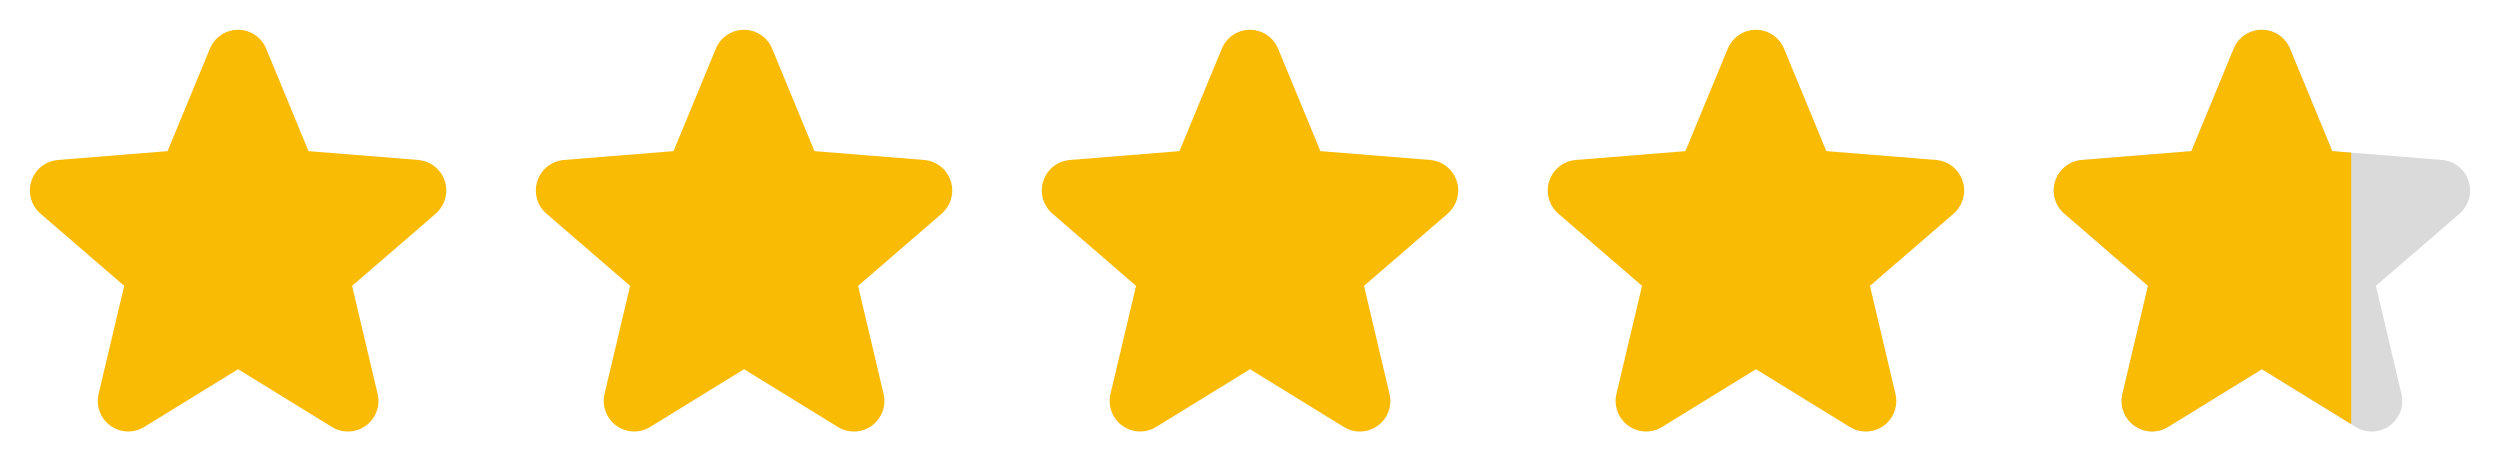
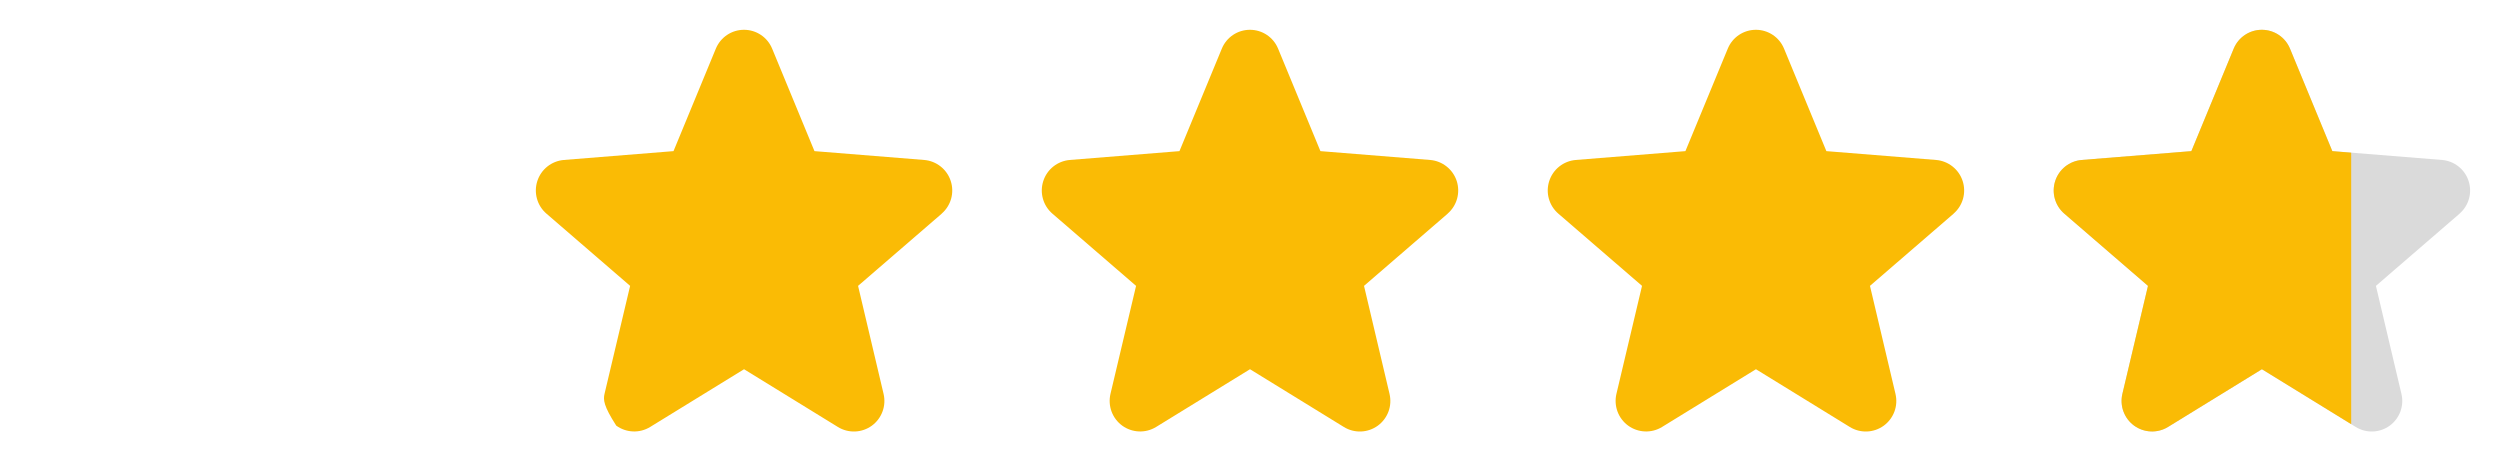
<svg xmlns="http://www.w3.org/2000/svg" width="84" height="16" viewBox="0 0 84 16" fill="none">
-   <path d="M14.643 7.178L11.831 9.605L12.688 13.234C12.735 13.431 12.723 13.638 12.652 13.828C12.582 14.018 12.458 14.183 12.294 14.303C12.13 14.422 11.934 14.49 11.732 14.498C11.53 14.506 11.329 14.454 11.156 14.348L8 12.406L4.842 14.348C4.669 14.453 4.469 14.505 4.267 14.496C4.065 14.488 3.87 14.42 3.706 14.301C3.543 14.182 3.418 14.017 3.348 13.827C3.278 13.637 3.266 13.431 3.313 13.234L4.173 9.605L1.36 7.178C1.207 7.046 1.096 6.872 1.042 6.677C0.988 6.482 0.992 6.276 1.054 6.084C1.116 5.891 1.233 5.721 1.391 5.595C1.549 5.469 1.741 5.393 1.943 5.375L5.63 5.078L7.053 1.635C7.13 1.447 7.261 1.287 7.429 1.174C7.597 1.061 7.796 1.001 7.998 1.001C8.201 1.001 8.399 1.061 8.568 1.174C8.736 1.287 8.867 1.447 8.944 1.635L10.366 5.078L14.054 5.375C14.255 5.392 14.448 5.468 14.606 5.594C14.765 5.72 14.883 5.89 14.945 6.082C15.008 6.275 15.012 6.482 14.958 6.677C14.903 6.872 14.793 7.046 14.639 7.179L14.643 7.178Z" fill="#FABB05" />
-   <path d="M31.643 7.178L28.831 9.605L29.688 13.234C29.735 13.431 29.723 13.638 29.652 13.828C29.582 14.018 29.458 14.183 29.294 14.303C29.13 14.422 28.934 14.49 28.732 14.498C28.529 14.506 28.329 14.454 28.156 14.348L25 12.406L21.842 14.348C21.669 14.453 21.469 14.505 21.267 14.496C21.065 14.488 20.87 14.42 20.706 14.301C20.543 14.182 20.418 14.017 20.348 13.827C20.278 13.637 20.266 13.431 20.312 13.234L21.172 9.605L18.36 7.178C18.207 7.046 18.096 6.872 18.042 6.677C17.988 6.482 17.992 6.276 18.054 6.084C18.116 5.891 18.233 5.721 18.391 5.595C18.549 5.469 18.741 5.393 18.942 5.375L22.63 5.078L24.052 1.635C24.13 1.447 24.261 1.287 24.429 1.174C24.597 1.061 24.796 1.001 24.998 1.001C25.201 1.001 25.399 1.061 25.568 1.174C25.736 1.287 25.867 1.447 25.944 1.635L27.366 5.078L31.054 5.375C31.256 5.392 31.448 5.468 31.606 5.594C31.765 5.72 31.883 5.89 31.945 6.082C32.008 6.275 32.012 6.482 31.958 6.677C31.903 6.872 31.793 7.046 31.639 7.179L31.643 7.178Z" fill="#FABB05" />
+   <path d="M31.643 7.178L28.831 9.605L29.688 13.234C29.735 13.431 29.723 13.638 29.652 13.828C29.582 14.018 29.458 14.183 29.294 14.303C29.13 14.422 28.934 14.49 28.732 14.498C28.529 14.506 28.329 14.454 28.156 14.348L25 12.406L21.842 14.348C21.669 14.453 21.469 14.505 21.267 14.496C21.065 14.488 20.87 14.42 20.706 14.301C20.278 13.637 20.266 13.431 20.312 13.234L21.172 9.605L18.36 7.178C18.207 7.046 18.096 6.872 18.042 6.677C17.988 6.482 17.992 6.276 18.054 6.084C18.116 5.891 18.233 5.721 18.391 5.595C18.549 5.469 18.741 5.393 18.942 5.375L22.63 5.078L24.052 1.635C24.13 1.447 24.261 1.287 24.429 1.174C24.597 1.061 24.796 1.001 24.998 1.001C25.201 1.001 25.399 1.061 25.568 1.174C25.736 1.287 25.867 1.447 25.944 1.635L27.366 5.078L31.054 5.375C31.256 5.392 31.448 5.468 31.606 5.594C31.765 5.72 31.883 5.89 31.945 6.082C32.008 6.275 32.012 6.482 31.958 6.677C31.903 6.872 31.793 7.046 31.639 7.179L31.643 7.178Z" fill="#FABB05" />
  <path d="M48.643 7.178L45.831 9.605L46.688 13.234C46.735 13.431 46.723 13.638 46.653 13.828C46.582 14.018 46.458 14.183 46.294 14.303C46.13 14.422 45.934 14.49 45.732 14.498C45.529 14.506 45.329 14.454 45.156 14.348L42 12.406L38.842 14.348C38.669 14.453 38.469 14.505 38.267 14.496C38.065 14.488 37.87 14.42 37.706 14.301C37.543 14.182 37.418 14.017 37.348 13.827C37.278 13.637 37.266 13.431 37.312 13.234L38.172 9.605L35.36 7.178C35.207 7.046 35.096 6.872 35.042 6.677C34.987 6.482 34.992 6.276 35.054 6.084C35.116 5.891 35.233 5.721 35.391 5.595C35.55 5.469 35.741 5.393 35.943 5.375L39.63 5.078L41.053 1.635C41.13 1.447 41.261 1.287 41.429 1.174C41.597 1.061 41.796 1.001 41.998 1.001C42.201 1.001 42.4 1.061 42.568 1.174C42.736 1.287 42.867 1.447 42.944 1.635L44.366 5.078L48.054 5.375C48.255 5.392 48.448 5.468 48.606 5.594C48.765 5.72 48.883 5.89 48.946 6.082C49.008 6.275 49.012 6.482 48.958 6.677C48.903 6.872 48.793 7.046 48.639 7.179L48.643 7.178Z" fill="#FABB05" />
  <path d="M65.643 7.178L62.831 9.605L63.688 13.234C63.735 13.431 63.723 13.638 63.653 13.828C63.582 14.018 63.458 14.183 63.294 14.303C63.13 14.422 62.934 14.49 62.732 14.498C62.529 14.506 62.329 14.454 62.156 14.348L59 12.406L55.842 14.348C55.669 14.453 55.469 14.505 55.267 14.496C55.065 14.488 54.87 14.42 54.706 14.301C54.543 14.182 54.418 14.017 54.348 13.827C54.278 13.637 54.266 13.431 54.312 13.234L55.172 9.605L52.36 7.178C52.207 7.046 52.096 6.872 52.042 6.677C51.987 6.482 51.992 6.276 52.054 6.084C52.116 5.891 52.233 5.721 52.391 5.595C52.549 5.469 52.741 5.393 52.943 5.375L56.63 5.078L58.053 1.635C58.13 1.447 58.261 1.287 58.429 1.174C58.597 1.061 58.796 1.001 58.998 1.001C59.201 1.001 59.399 1.061 59.568 1.174C59.736 1.287 59.867 1.447 59.944 1.635L61.366 5.078L65.054 5.375C65.255 5.392 65.448 5.468 65.606 5.594C65.765 5.72 65.883 5.89 65.945 6.082C66.008 6.275 66.012 6.482 65.958 6.677C65.903 6.872 65.793 7.046 65.639 7.179L65.643 7.178Z" fill="#FABB05" />
  <path d="M82.643 7.178L79.831 9.605L80.688 13.234C80.735 13.431 80.723 13.638 80.653 13.828C80.582 14.018 80.458 14.183 80.294 14.303C80.13 14.422 79.934 14.49 79.732 14.498C79.529 14.506 79.329 14.454 79.156 14.348L76 12.406L72.842 14.348C72.669 14.453 72.469 14.505 72.267 14.496C72.065 14.488 71.87 14.42 71.706 14.301C71.543 14.182 71.418 14.017 71.348 13.827C71.278 13.637 71.266 13.431 71.312 13.234L72.172 9.605L69.36 7.178C69.207 7.046 69.096 6.872 69.042 6.677C68.987 6.482 68.992 6.276 69.054 6.084C69.116 5.891 69.233 5.721 69.391 5.595C69.549 5.469 69.741 5.393 69.942 5.375L73.63 5.078L75.052 1.635C75.129 1.447 75.26 1.287 75.429 1.174C75.597 1.061 75.796 1.001 75.998 1.001C76.201 1.001 76.399 1.061 76.568 1.174C76.736 1.287 76.867 1.447 76.944 1.635L78.366 5.078L82.054 5.375C82.255 5.392 82.448 5.468 82.606 5.594C82.765 5.72 82.883 5.89 82.945 6.082C83.008 6.275 83.012 6.482 82.958 6.677C82.903 6.872 82.793 7.046 82.639 7.179L82.643 7.178Z" fill="#DADADA" />
  <g clip-path="url(#clip0_1_139)">
    <path d="M82.643 7.178L79.831 9.605L80.688 13.234C80.735 13.431 80.723 13.638 80.653 13.828C80.582 14.018 80.458 14.183 80.294 14.303C80.13 14.422 79.934 14.49 79.732 14.498C79.529 14.506 79.329 14.454 79.156 14.348L76 12.406L72.842 14.348C72.669 14.453 72.469 14.505 72.267 14.496C72.065 14.488 71.87 14.42 71.706 14.301C71.543 14.182 71.418 14.017 71.348 13.827C71.278 13.637 71.266 13.431 71.312 13.234L72.172 9.605L69.36 7.178C69.207 7.046 69.096 6.872 69.042 6.677C68.987 6.482 68.992 6.276 69.054 6.084C69.116 5.891 69.233 5.721 69.391 5.595C69.549 5.469 69.741 5.393 69.942 5.375L73.63 5.078L75.052 1.635C75.129 1.447 75.26 1.287 75.429 1.174C75.597 1.061 75.796 1.001 75.998 1.001C76.201 1.001 76.399 1.061 76.568 1.174C76.736 1.287 76.867 1.447 76.944 1.635L78.366 5.078L82.054 5.375C82.255 5.392 82.448 5.468 82.606 5.594C82.765 5.72 82.883 5.89 82.945 6.082C83.008 6.275 83.012 6.482 82.958 6.677C82.903 6.872 82.793 7.046 82.639 7.179L82.643 7.178Z" fill="#FABB05" />
  </g>
  <defs>
    <clipPath id="clip0_1_139">
      <rect width="10" height="14" fill="white" transform="translate(69 1)" />
    </clipPath>
  </defs>
</svg>